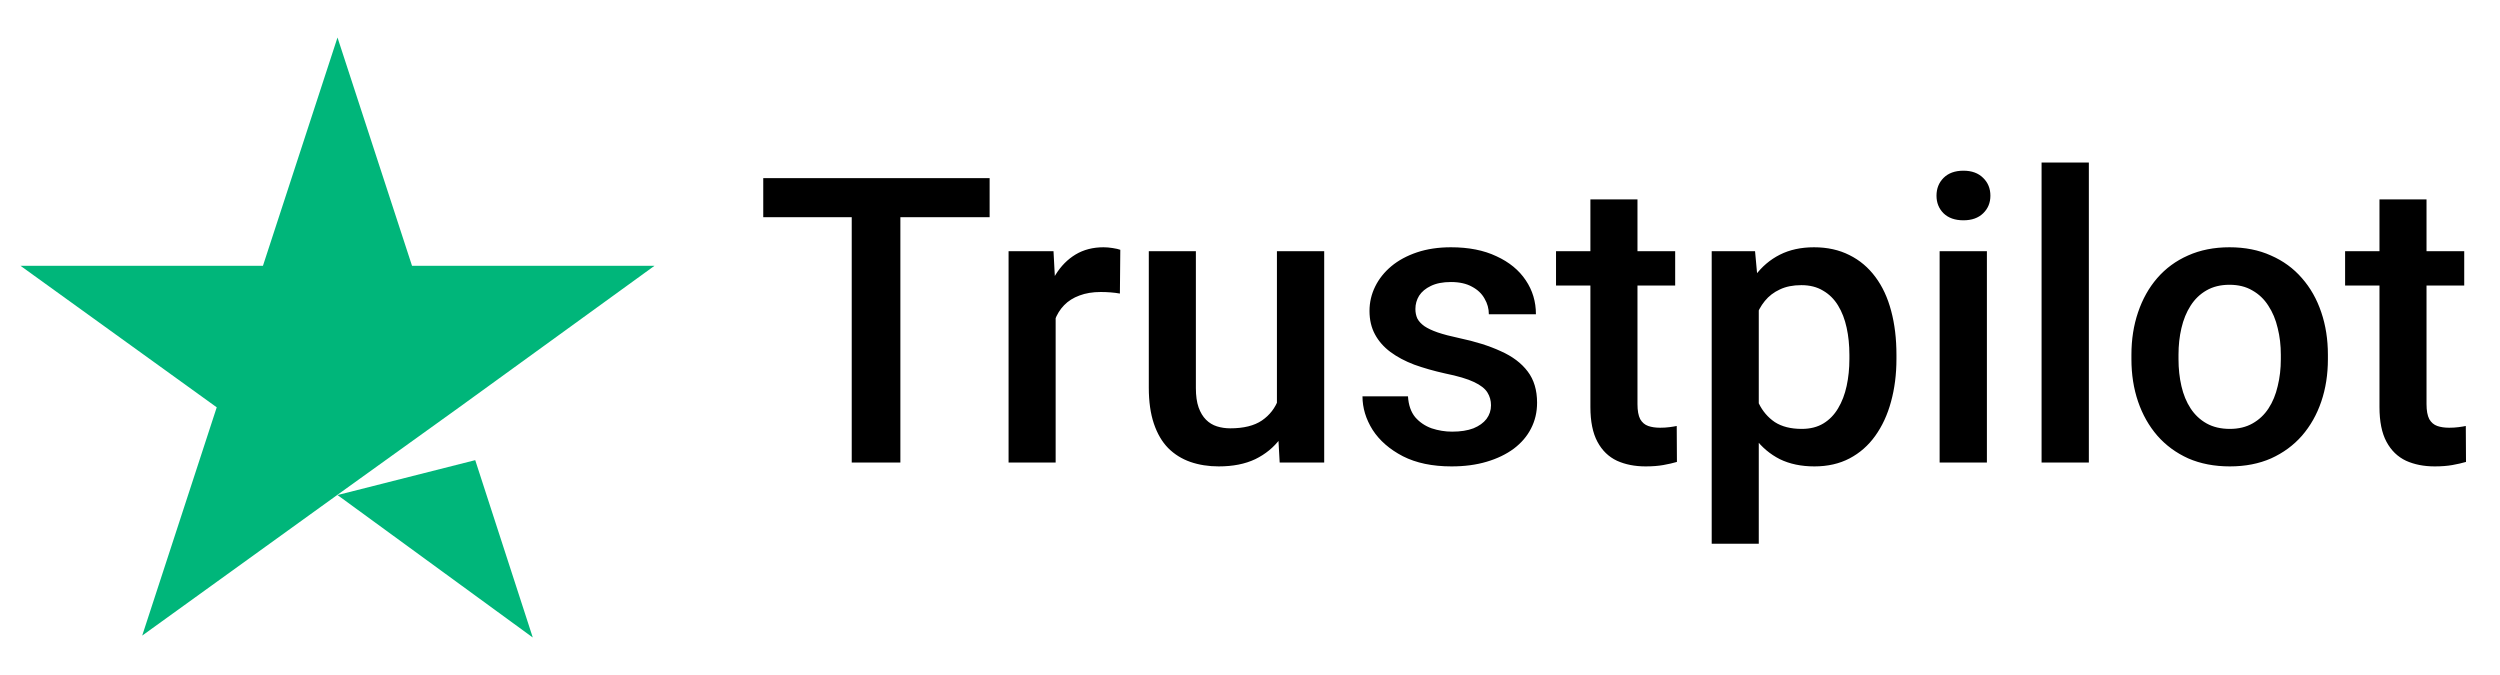
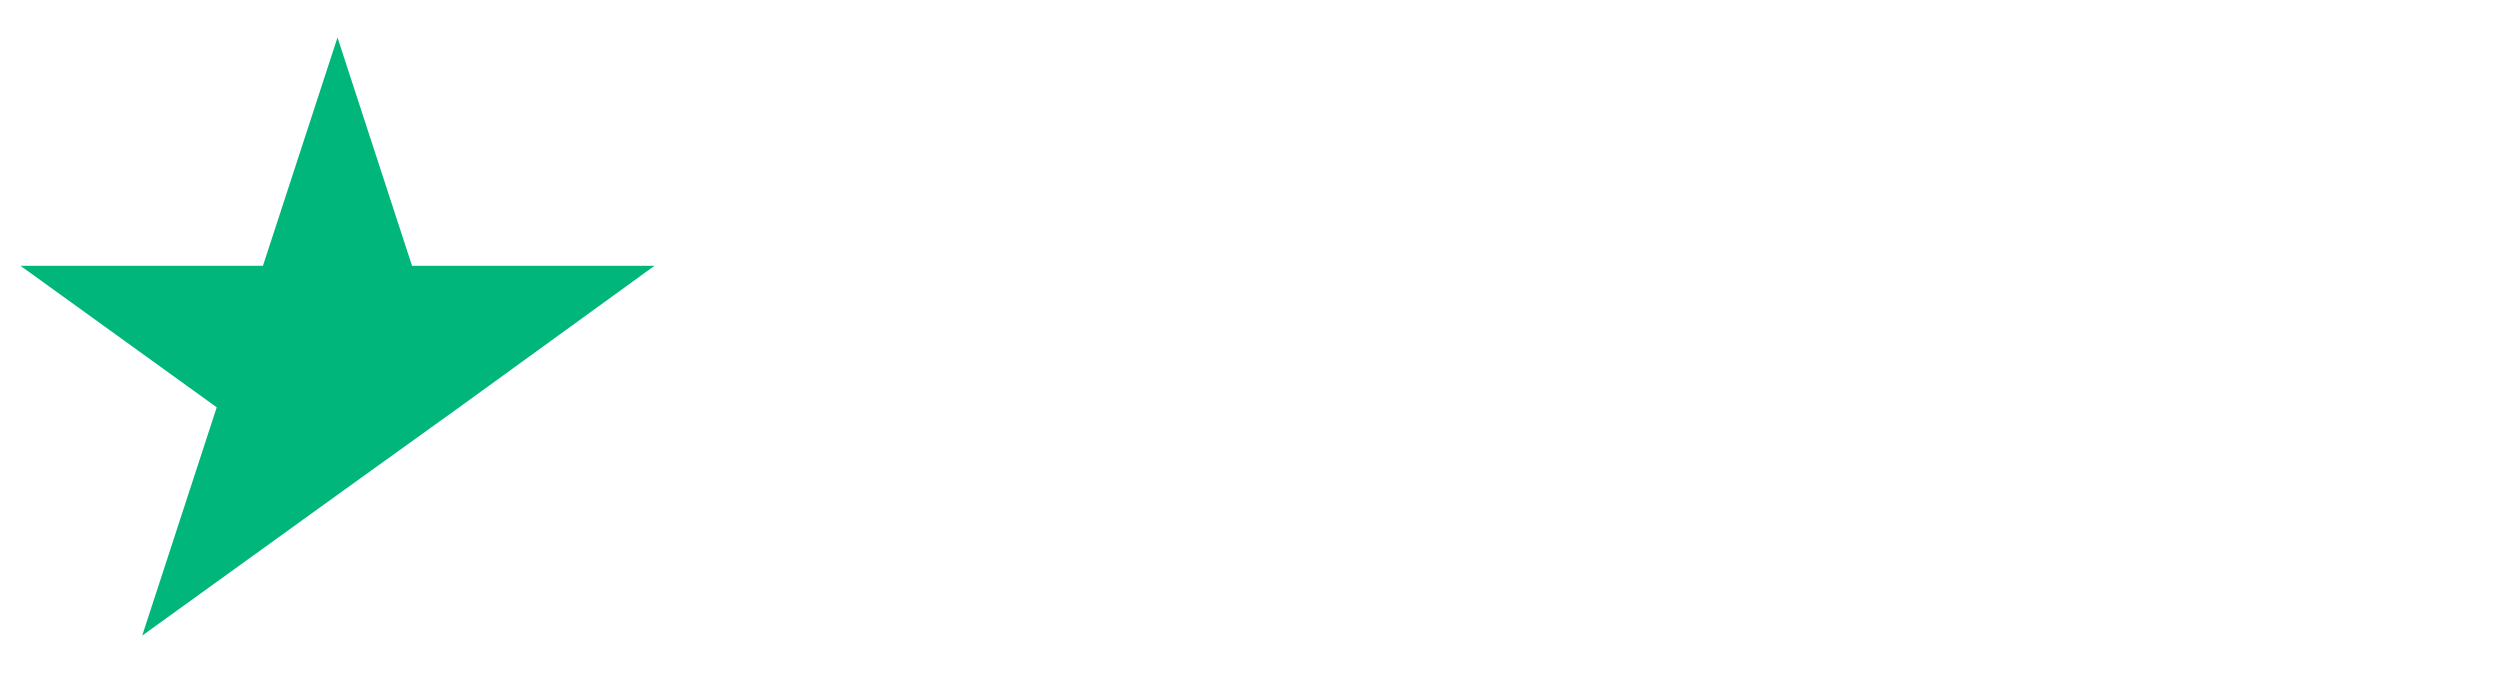
<svg xmlns="http://www.w3.org/2000/svg" width="100" height="27" viewBox="0 0 100 27" fill="none">
-   <path d="M13.5 19.802L19.009 18.406L21.311 25.5L13.5 19.802ZM26.179 10.632H16.481L13.5 1.5L10.518 10.632H0.82L8.669 16.293L5.688 25.424L13.537 19.764L18.367 16.293L26.179 10.632Z" fill="#00B67A" />
-   <path d="M36.015 7.125V18.5H34.069V7.125H36.015ZM39.585 7.125V8.688H30.53V7.125H39.585ZM42.226 11.656V18.5H40.343V10.047H42.14L42.226 11.656ZM44.812 9.992L44.796 11.742C44.681 11.721 44.556 11.706 44.421 11.695C44.291 11.685 44.16 11.68 44.03 11.68C43.707 11.68 43.423 11.727 43.179 11.82C42.934 11.909 42.728 12.039 42.562 12.211C42.4 12.378 42.275 12.581 42.187 12.82C42.098 13.06 42.046 13.328 42.03 13.625L41.601 13.656C41.601 13.125 41.653 12.633 41.757 12.18C41.861 11.727 42.017 11.328 42.226 10.984C42.439 10.641 42.705 10.372 43.023 10.18C43.345 9.987 43.718 9.891 44.14 9.891C44.254 9.891 44.377 9.901 44.507 9.922C44.642 9.943 44.744 9.966 44.812 9.992ZM51.077 16.508V10.047H52.968V18.5H51.187L51.077 16.508ZM51.343 14.75L51.976 14.734C51.976 15.302 51.913 15.825 51.788 16.305C51.663 16.779 51.47 17.193 51.21 17.547C50.95 17.896 50.616 18.169 50.21 18.367C49.804 18.56 49.317 18.656 48.749 18.656C48.338 18.656 47.96 18.596 47.616 18.477C47.273 18.357 46.976 18.172 46.726 17.922C46.481 17.672 46.291 17.346 46.155 16.945C46.02 16.544 45.952 16.065 45.952 15.508V10.047H47.835V15.523C47.835 15.831 47.871 16.088 47.944 16.297C48.017 16.5 48.116 16.664 48.241 16.789C48.366 16.914 48.512 17.003 48.679 17.055C48.845 17.107 49.023 17.133 49.21 17.133C49.746 17.133 50.168 17.029 50.476 16.82C50.788 16.607 51.009 16.32 51.14 15.961C51.275 15.602 51.343 15.198 51.343 14.75ZM59.64 16.211C59.64 16.023 59.593 15.854 59.499 15.703C59.405 15.547 59.226 15.406 58.96 15.281C58.7 15.156 58.314 15.042 57.804 14.938C57.356 14.838 56.944 14.721 56.569 14.586C56.2 14.445 55.882 14.276 55.616 14.078C55.351 13.88 55.145 13.646 54.999 13.375C54.853 13.104 54.78 12.792 54.78 12.438C54.78 12.094 54.856 11.768 55.007 11.461C55.158 11.154 55.374 10.883 55.655 10.648C55.937 10.414 56.278 10.229 56.679 10.094C57.085 9.958 57.538 9.891 58.038 9.891C58.746 9.891 59.353 10.01 59.858 10.25C60.369 10.484 60.759 10.805 61.03 11.211C61.301 11.612 61.437 12.065 61.437 12.57H59.554C59.554 12.346 59.496 12.138 59.382 11.945C59.273 11.747 59.106 11.588 58.882 11.469C58.658 11.344 58.377 11.281 58.038 11.281C57.715 11.281 57.447 11.333 57.233 11.438C57.025 11.537 56.869 11.667 56.765 11.828C56.666 11.99 56.616 12.167 56.616 12.359C56.616 12.5 56.642 12.628 56.694 12.742C56.752 12.852 56.845 12.953 56.976 13.047C57.106 13.135 57.283 13.219 57.507 13.297C57.736 13.375 58.023 13.45 58.366 13.523C59.012 13.659 59.567 13.833 60.03 14.047C60.499 14.255 60.858 14.526 61.108 14.859C61.358 15.188 61.483 15.604 61.483 16.109C61.483 16.484 61.403 16.828 61.241 17.141C61.085 17.448 60.856 17.716 60.554 17.945C60.252 18.169 59.89 18.344 59.468 18.469C59.051 18.594 58.582 18.656 58.062 18.656C57.296 18.656 56.648 18.521 56.116 18.25C55.585 17.974 55.181 17.622 54.905 17.195C54.634 16.763 54.499 16.315 54.499 15.852H56.319C56.34 16.201 56.437 16.479 56.608 16.688C56.785 16.891 57.004 17.039 57.265 17.133C57.53 17.221 57.804 17.266 58.085 17.266C58.423 17.266 58.707 17.221 58.937 17.133C59.166 17.039 59.34 16.914 59.46 16.758C59.58 16.596 59.64 16.414 59.64 16.211ZM67.007 10.047V11.422H62.241V10.047H67.007ZM63.616 7.977H65.499V16.164C65.499 16.424 65.535 16.625 65.608 16.766C65.686 16.901 65.793 16.992 65.929 17.039C66.064 17.086 66.223 17.109 66.405 17.109C66.535 17.109 66.66 17.102 66.78 17.086C66.9 17.07 66.996 17.055 67.069 17.039L67.077 18.477C66.921 18.523 66.739 18.565 66.53 18.602C66.327 18.638 66.093 18.656 65.827 18.656C65.395 18.656 65.012 18.581 64.679 18.43C64.345 18.273 64.085 18.021 63.898 17.672C63.71 17.323 63.616 16.859 63.616 16.281V7.977ZM70.351 11.672V21.75H68.468V10.047H70.202L70.351 11.672ZM75.858 14.195V14.359C75.858 14.974 75.785 15.544 75.64 16.07C75.499 16.591 75.288 17.047 75.007 17.438C74.731 17.823 74.39 18.122 73.983 18.336C73.577 18.549 73.108 18.656 72.577 18.656C72.051 18.656 71.59 18.56 71.194 18.367C70.804 18.169 70.473 17.891 70.202 17.531C69.931 17.172 69.713 16.75 69.546 16.266C69.384 15.776 69.27 15.24 69.202 14.656V14.023C69.27 13.404 69.384 12.841 69.546 12.336C69.713 11.831 69.931 11.396 70.202 11.031C70.473 10.667 70.804 10.385 71.194 10.188C71.585 9.99 72.041 9.891 72.561 9.891C73.093 9.891 73.564 9.995 73.976 10.203C74.387 10.406 74.733 10.698 75.015 11.078C75.296 11.453 75.507 11.906 75.647 12.438C75.788 12.963 75.858 13.55 75.858 14.195ZM73.976 14.359V14.195C73.976 13.805 73.939 13.443 73.866 13.109C73.793 12.771 73.679 12.474 73.522 12.219C73.366 11.963 73.166 11.766 72.921 11.625C72.681 11.479 72.392 11.406 72.054 11.406C71.72 11.406 71.434 11.463 71.194 11.578C70.955 11.688 70.754 11.841 70.593 12.039C70.431 12.237 70.306 12.469 70.218 12.734C70.129 12.995 70.067 13.279 70.03 13.586V15.102C70.093 15.477 70.2 15.82 70.351 16.133C70.502 16.445 70.715 16.695 70.991 16.883C71.272 17.065 71.632 17.156 72.069 17.156C72.408 17.156 72.697 17.083 72.936 16.938C73.176 16.792 73.371 16.591 73.522 16.336C73.679 16.076 73.793 15.776 73.866 15.438C73.939 15.099 73.976 14.74 73.976 14.359ZM79.476 10.047V18.5H77.585V10.047H79.476ZM77.46 7.828C77.46 7.542 77.554 7.305 77.741 7.117C77.934 6.924 78.2 6.828 78.538 6.828C78.871 6.828 79.134 6.924 79.327 7.117C79.52 7.305 79.616 7.542 79.616 7.828C79.616 8.109 79.52 8.344 79.327 8.531C79.134 8.719 78.871 8.812 78.538 8.812C78.2 8.812 77.934 8.719 77.741 8.531C77.554 8.344 77.46 8.109 77.46 7.828ZM83.554 6.5V18.5H81.663V6.5H83.554ZM85.257 14.367V14.188C85.257 13.578 85.345 13.013 85.522 12.492C85.7 11.966 85.955 11.51 86.288 11.125C86.627 10.734 87.038 10.432 87.522 10.219C88.012 10 88.564 9.891 89.179 9.891C89.799 9.891 90.351 10 90.835 10.219C91.325 10.432 91.739 10.734 92.077 11.125C92.416 11.51 92.674 11.966 92.851 12.492C93.028 13.013 93.116 13.578 93.116 14.188V14.367C93.116 14.977 93.028 15.542 92.851 16.062C92.674 16.583 92.416 17.039 92.077 17.43C91.739 17.815 91.327 18.117 90.843 18.336C90.358 18.549 89.809 18.656 89.194 18.656C88.575 18.656 88.02 18.549 87.53 18.336C87.046 18.117 86.634 17.815 86.296 17.43C85.957 17.039 85.7 16.583 85.522 16.062C85.345 15.542 85.257 14.977 85.257 14.367ZM87.14 14.188V14.367C87.14 14.747 87.179 15.107 87.257 15.445C87.335 15.784 87.457 16.081 87.624 16.336C87.791 16.591 88.004 16.792 88.265 16.938C88.525 17.083 88.835 17.156 89.194 17.156C89.543 17.156 89.845 17.083 90.101 16.938C90.361 16.792 90.575 16.591 90.741 16.336C90.908 16.081 91.03 15.784 91.108 15.445C91.192 15.107 91.233 14.747 91.233 14.367V14.188C91.233 13.812 91.192 13.458 91.108 13.125C91.03 12.787 90.905 12.487 90.733 12.227C90.567 11.966 90.353 11.763 90.093 11.617C89.838 11.466 89.533 11.391 89.179 11.391C88.825 11.391 88.517 11.466 88.257 11.617C88.002 11.763 87.791 11.966 87.624 12.227C87.457 12.487 87.335 12.787 87.257 13.125C87.179 13.458 87.14 13.812 87.14 14.188ZM98.569 10.047V11.422H93.804V10.047H98.569ZM95.179 7.977H97.061V16.164C97.061 16.424 97.098 16.625 97.171 16.766C97.249 16.901 97.356 16.992 97.491 17.039C97.627 17.086 97.785 17.109 97.968 17.109C98.098 17.109 98.223 17.102 98.343 17.086C98.463 17.07 98.559 17.055 98.632 17.039L98.64 18.477C98.483 18.523 98.301 18.565 98.093 18.602C97.89 18.638 97.655 18.656 97.39 18.656C96.957 18.656 96.575 18.581 96.241 18.43C95.908 18.273 95.647 18.021 95.46 17.672C95.272 17.323 95.179 16.859 95.179 16.281V7.977Z" fill="black" />
+   <path d="M13.5 19.802L21.311 25.5L13.5 19.802ZM26.179 10.632H16.481L13.5 1.5L10.518 10.632H0.82L8.669 16.293L5.688 25.424L13.537 19.764L18.367 16.293L26.179 10.632Z" fill="#00B67A" />
</svg>